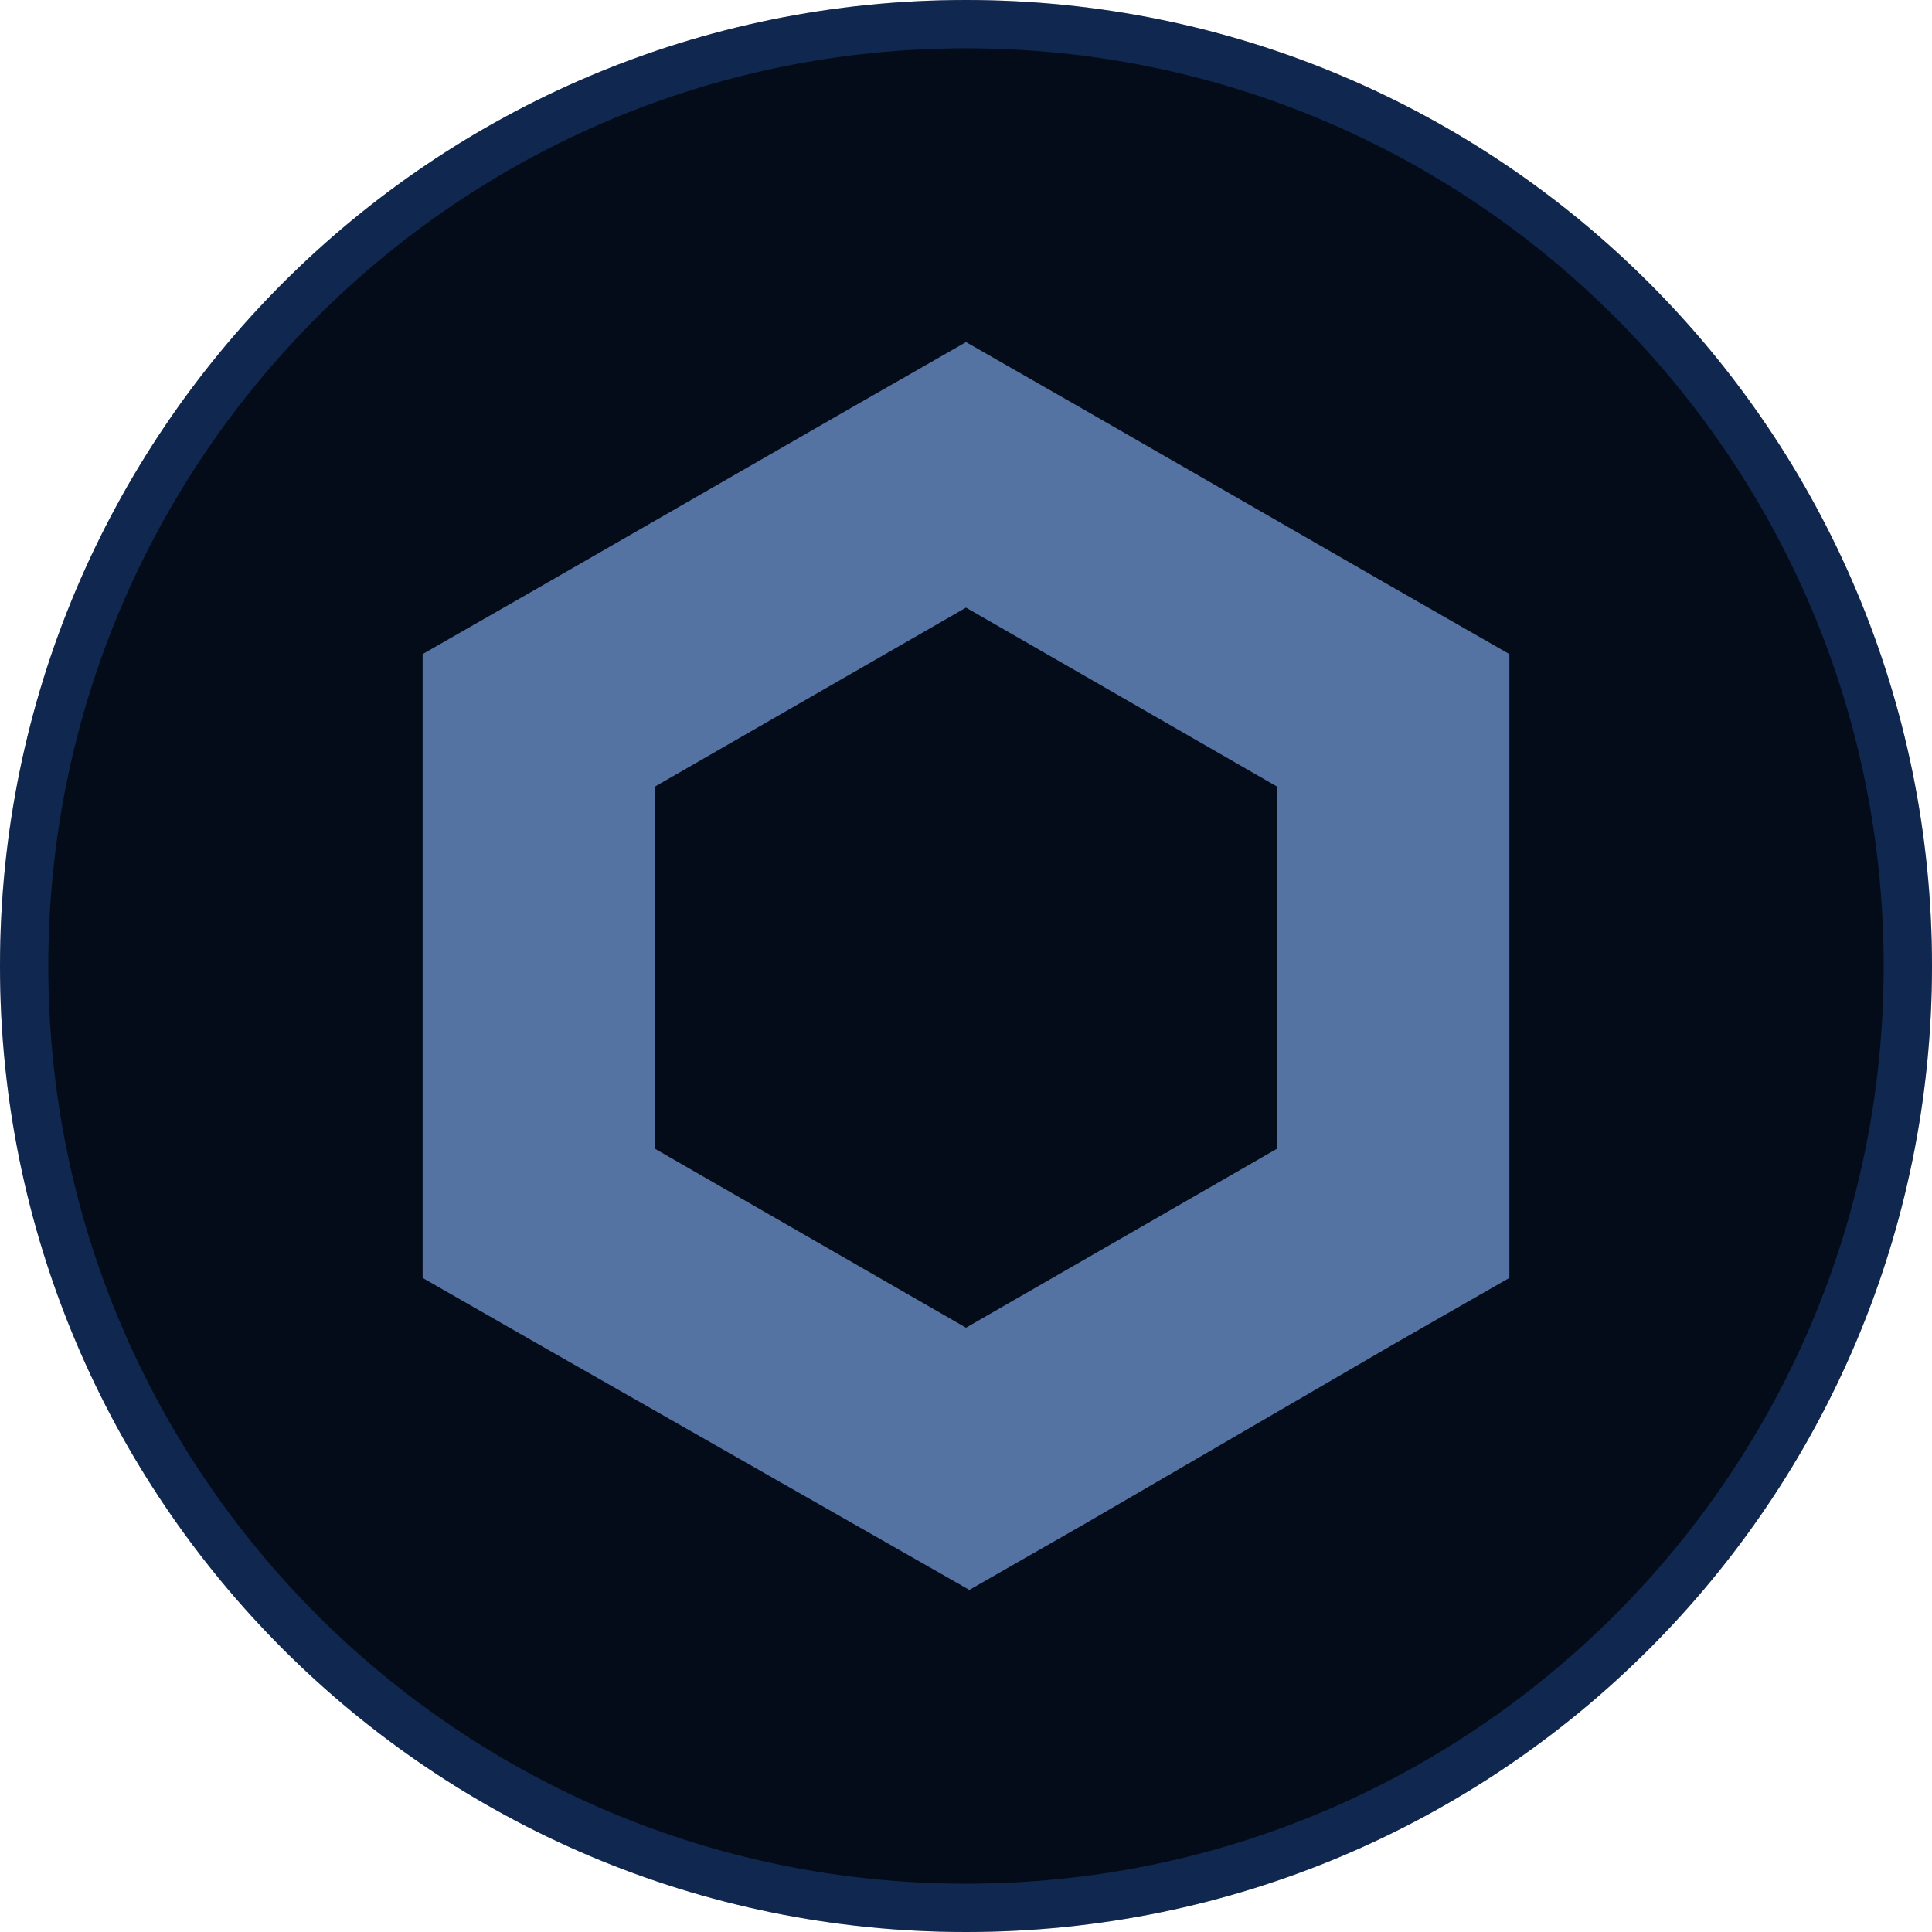
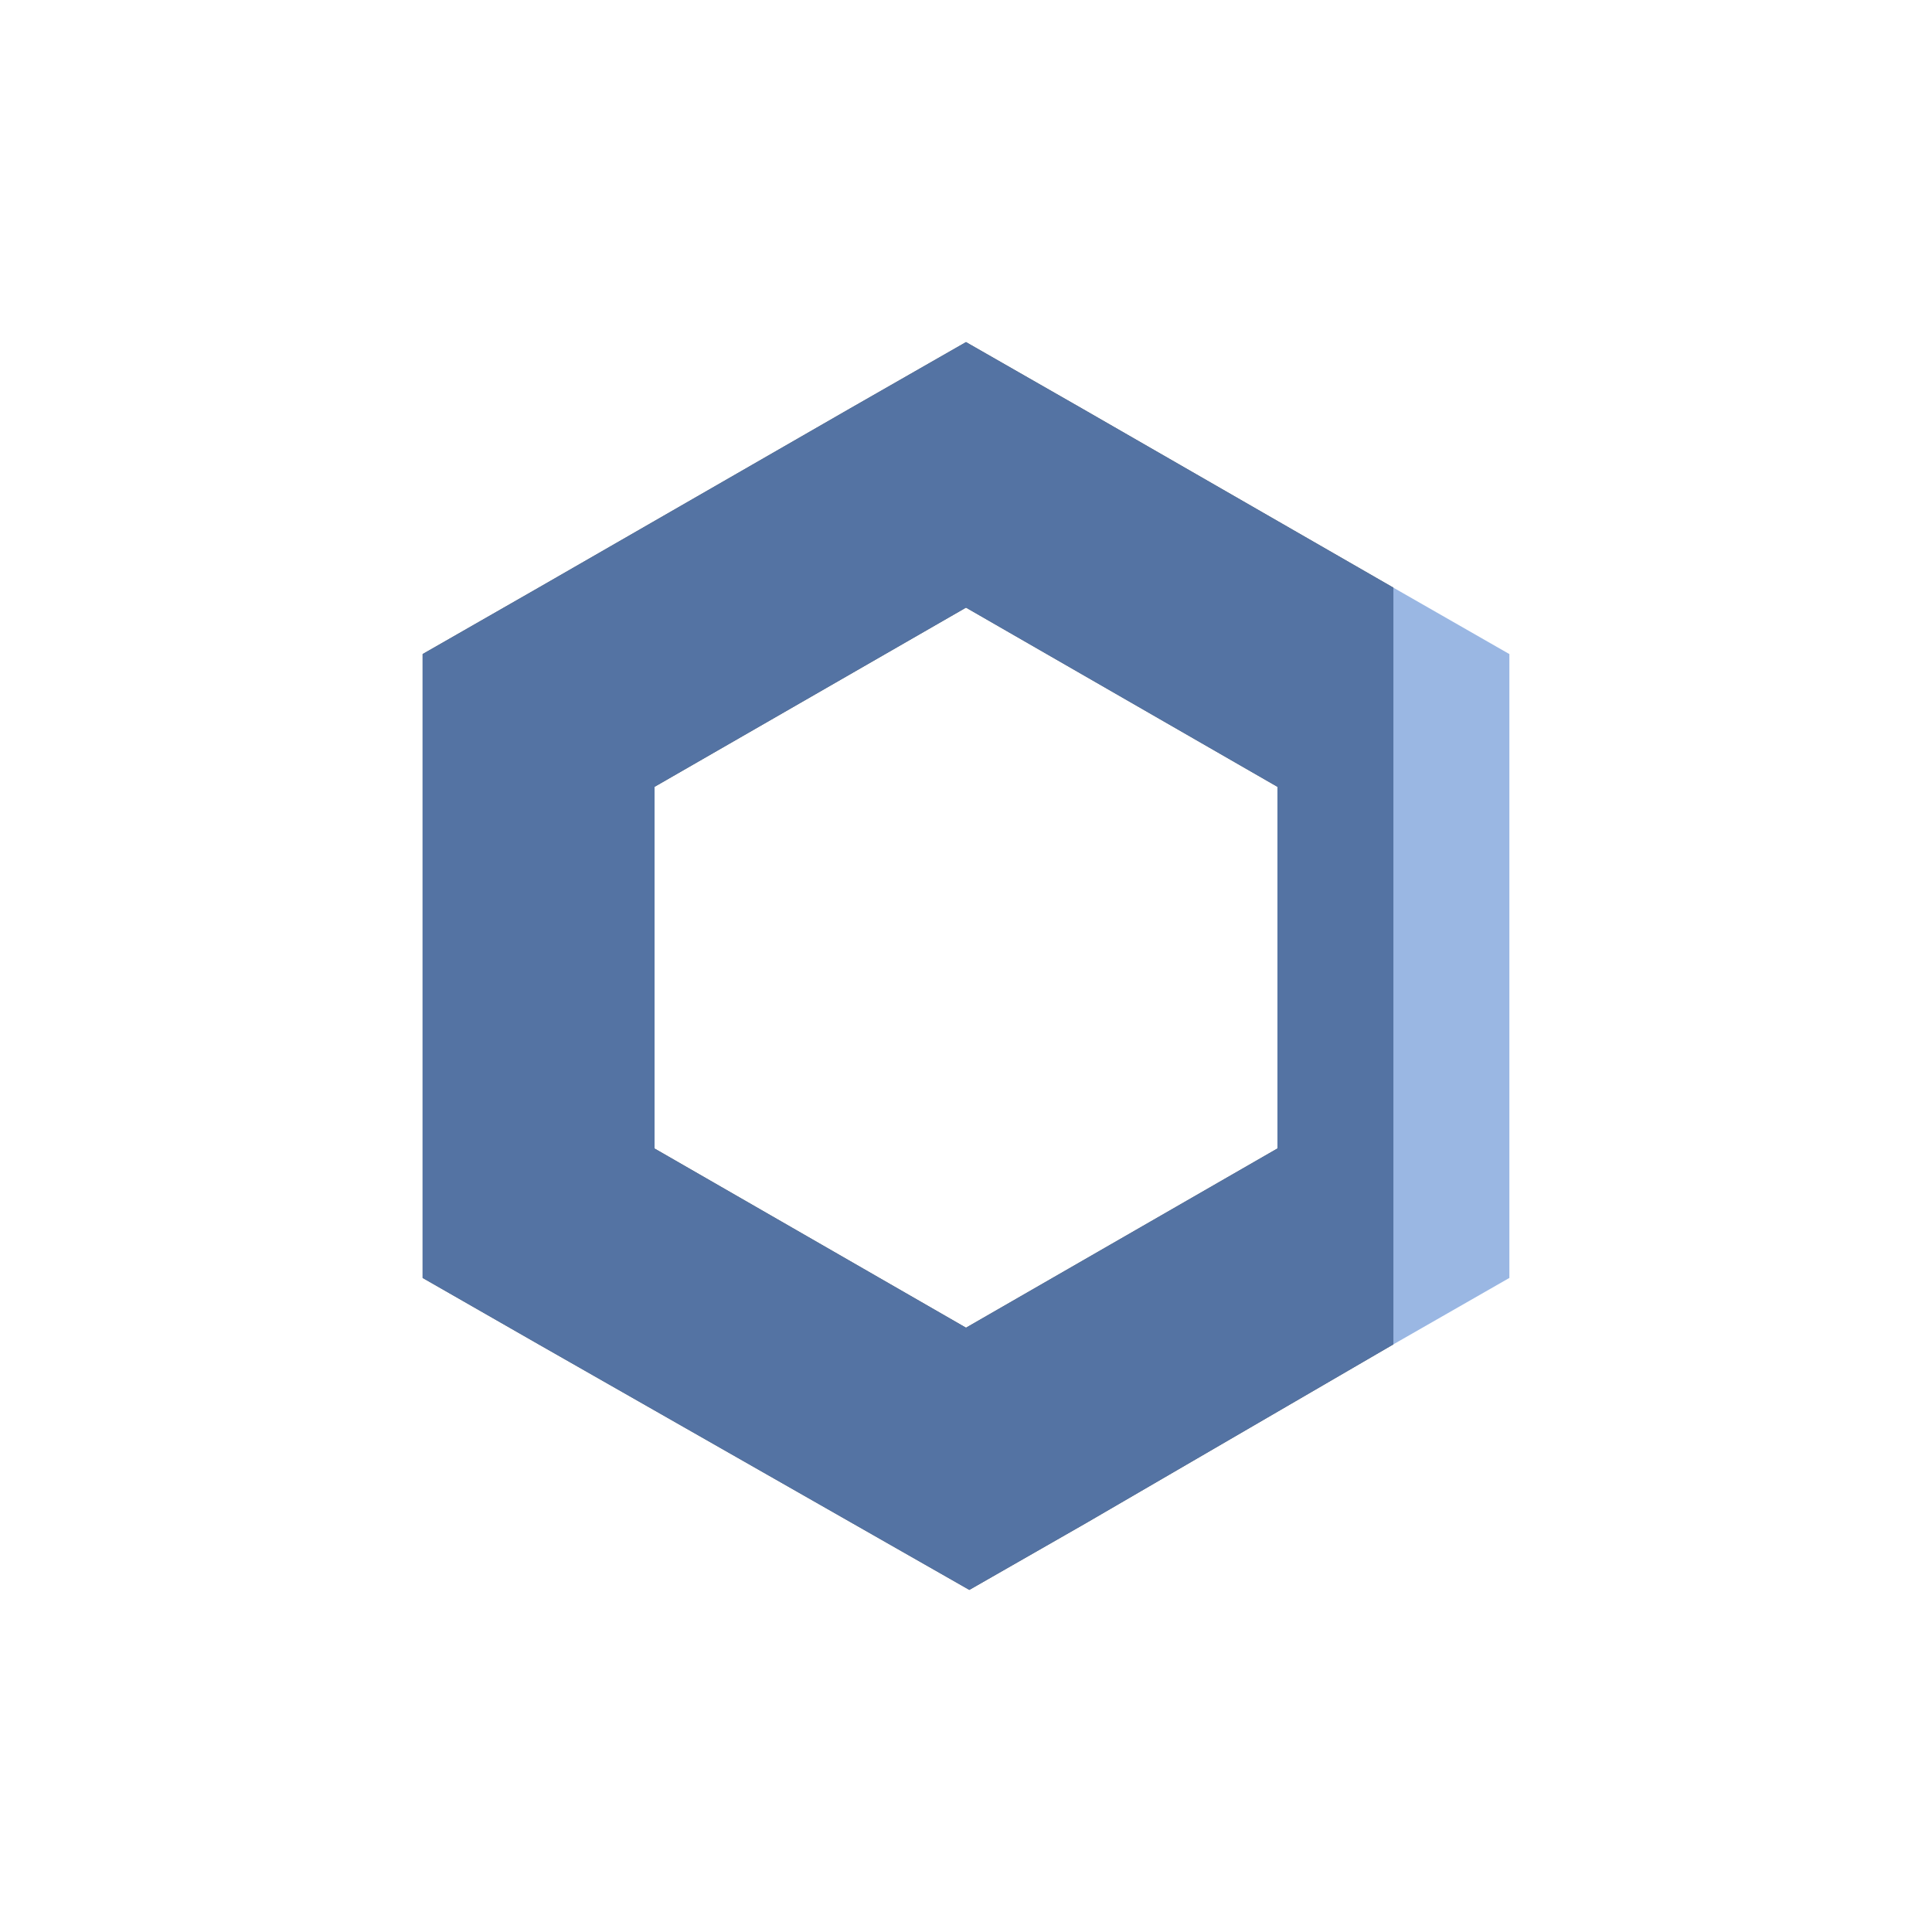
<svg xmlns="http://www.w3.org/2000/svg" width="40" height="40" viewBox="0 0 40 40" fill="none">
-   <path d="M39.5 20C39.5 30.77 30.77 39.5 20 39.5C9.23 39.5 0.5 30.77 0.5 20C0.5 9.23 9.23 0.5 20 0.5C30.77 0.5 39.5 9.23 39.5 20Z" fill="#040C1A" />
-   <path d="M39.5 20C39.5 30.77 30.77 39.5 20 39.5C9.23 39.5 0.5 30.77 0.5 20C0.5 9.23 9.23 0.5 20 0.5C30.77 0.5 39.5 9.23 39.5 20Z" stroke="#040C1A" />
-   <path d="M39.5 20C39.5 30.77 30.77 39.5 20 39.5C9.23 39.5 0.5 30.77 0.5 20C0.5 9.23 9.23 0.5 20 0.5C30.77 0.5 39.5 9.23 39.5 20Z" stroke="#377EF7" stroke-opacity="0.24" />
-   <path d="M20 7.083L17.599 8.457L11.151 12.167L8.75 13.542V26.458L11.151 27.833L20.069 32.917L22.47 31.543L28.849 27.833L31.25 26.458V13.542L28.849 12.167L22.401 8.457L20 7.083ZM13.552 23.779V16.29L20 12.58L26.448 16.29V23.778L20 27.489L13.552 23.779Z" fill="#040C1A" />
+   <path d="M20 7.083L17.599 8.457L11.151 12.167L8.75 13.542V26.458L11.151 27.833L20.069 32.917L22.47 31.543L28.849 27.833V13.542L28.849 12.167L22.401 8.457L20 7.083ZM13.552 23.779V16.29L20 12.58L26.448 16.29V23.778L20 27.489L13.552 23.779Z" fill="#040C1A" />
  <path d="M20 7.083L17.599 8.457L11.151 12.167L8.75 13.542V26.458L11.151 27.833L20.069 32.917L22.47 31.543L28.849 27.833L31.25 26.458V13.542L28.849 12.167L22.401 8.457L20 7.083ZM13.552 23.779V16.29L20 12.58L26.448 16.29V23.778L20 27.489L13.552 23.779Z" fill="#749BD8" fill-opacity="0.72" />
</svg>